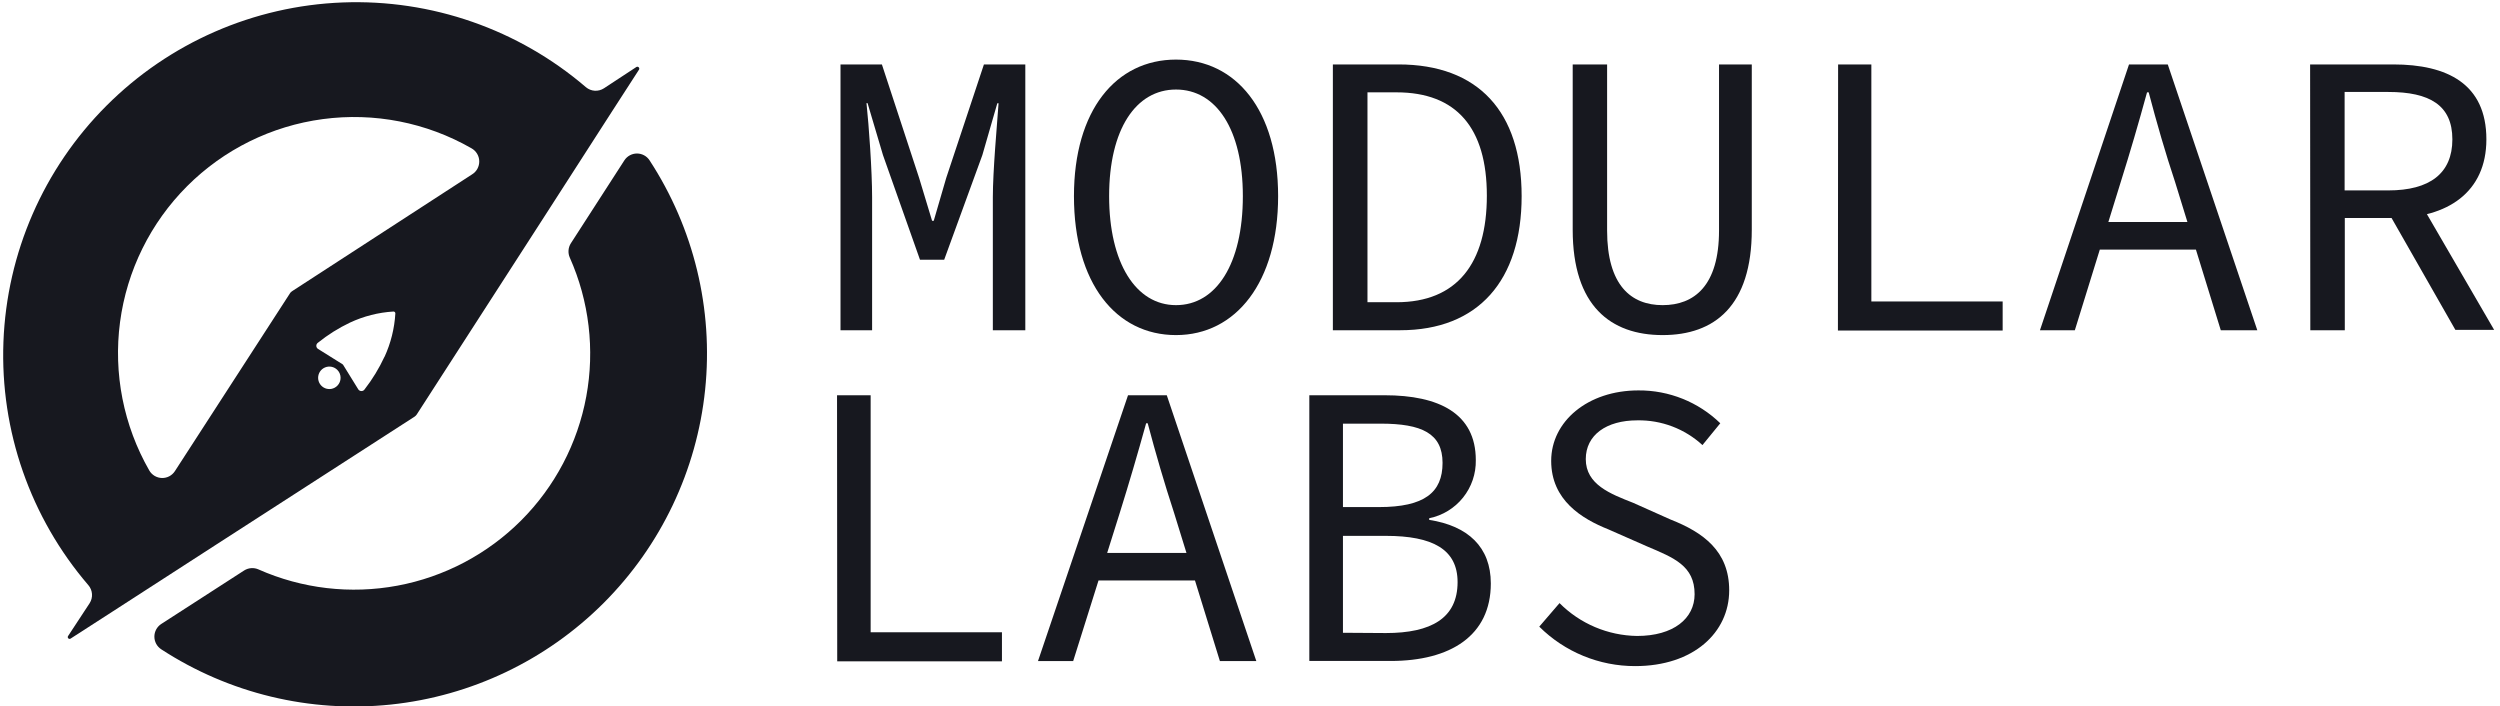
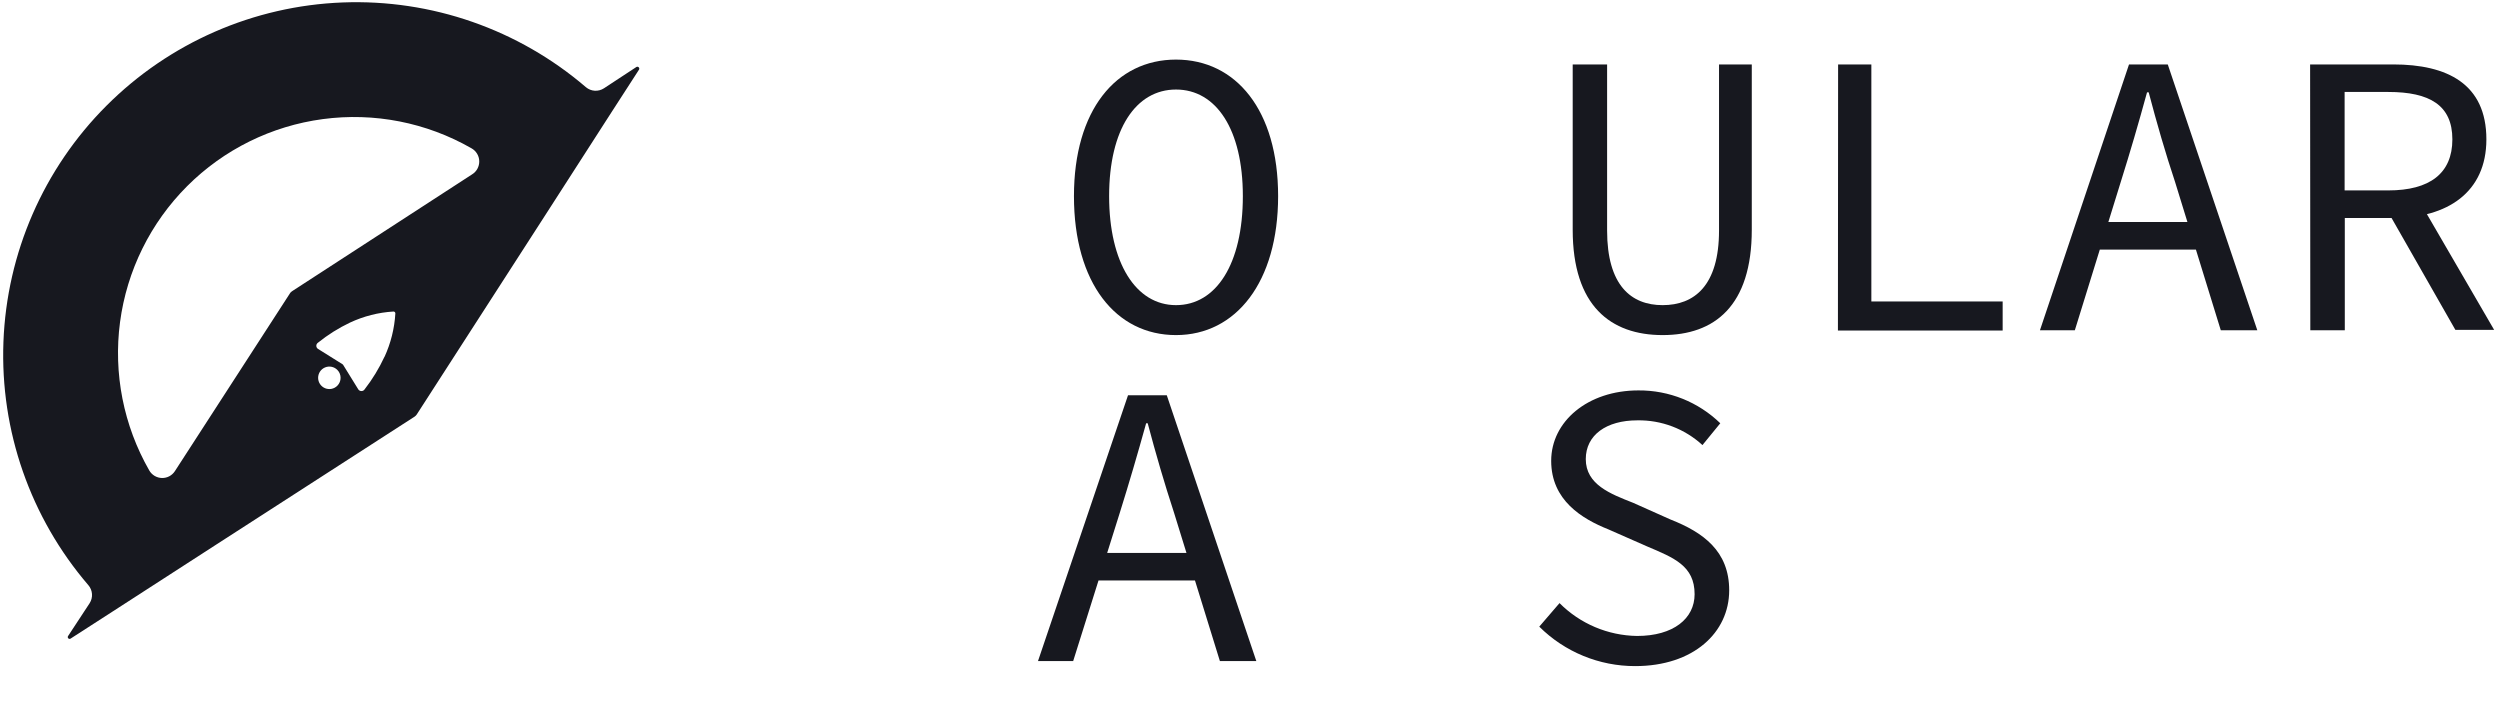
<svg xmlns="http://www.w3.org/2000/svg" width="177" height="50" viewBox="0 0 177 50" fill="none">
  <g clip-path="url(#clip0_26_64)">
-     <path d="M44.209 11.348C44.306 11.2 44.438 11.079 44.593 10.996C44.748 10.912 44.922 10.868 45.098 10.868C45.274 10.868 45.447 10.912 45.603 10.996C45.758 11.079 45.889 11.2 45.986 11.348C49.124 16.15 50.514 21.886 49.923 27.592C49.333 33.298 46.798 38.628 42.744 42.687C38.69 46.745 33.364 49.287 27.658 49.884C21.953 50.481 16.215 49.098 11.409 45.966C11.262 45.868 11.141 45.736 11.057 45.58C10.974 45.425 10.93 45.251 10.93 45.074C10.93 44.898 10.974 44.724 11.057 44.568C11.141 44.412 11.262 44.28 11.409 44.182L17.288 40.388C17.438 40.294 17.608 40.238 17.783 40.225C17.959 40.212 18.136 40.242 18.297 40.313C21.385 41.683 24.816 42.085 28.137 41.465C31.458 40.846 34.514 39.235 36.901 36.844C39.288 34.454 40.894 31.396 41.508 28.074C42.122 24.752 41.715 21.322 40.34 18.235C40.269 18.074 40.239 17.898 40.252 17.722C40.265 17.546 40.321 17.376 40.416 17.227L44.209 11.348Z" fill="#17181F" />
    <path d="M42.762 6.25C42.569 6.376 42.341 6.437 42.111 6.424C41.881 6.41 41.662 6.323 41.486 6.175C36.704 2.075 30.55 -0.068 24.256 0.174C17.962 0.417 11.991 3.027 7.539 7.483C3.086 11.939 0.481 17.911 0.243 24.206C0.005 30.5 2.153 36.652 6.257 41.431C6.407 41.606 6.497 41.825 6.513 42.054C6.529 42.284 6.47 42.513 6.346 42.707L4.823 45.026C4.804 45.051 4.795 45.081 4.797 45.112C4.799 45.143 4.812 45.172 4.834 45.194C4.855 45.217 4.884 45.23 4.914 45.234C4.945 45.237 4.976 45.229 5.001 45.211L8.013 43.27L15.299 38.563L29.349 29.501C29.412 29.459 29.465 29.405 29.507 29.343L38.611 15.224L43.304 7.931L45.245 4.926C45.259 4.9 45.264 4.87 45.26 4.842C45.255 4.813 45.242 4.786 45.221 4.765C45.2 4.745 45.173 4.731 45.145 4.727C45.116 4.722 45.086 4.727 45.06 4.741L42.762 6.25ZM23.881 27.312C23.77 27.423 23.628 27.499 23.474 27.53C23.32 27.561 23.16 27.545 23.014 27.485C22.869 27.425 22.744 27.323 22.657 27.192C22.57 27.061 22.523 26.907 22.523 26.75C22.523 26.592 22.57 26.438 22.657 26.307C22.744 26.176 22.869 26.074 23.014 26.014C23.16 25.954 23.32 25.938 23.474 25.969C23.628 26 23.77 26.076 23.881 26.187C24.031 26.336 24.114 26.538 24.114 26.75C24.114 26.96 24.031 27.163 23.881 27.312ZM27.223 25.254C26.841 26.078 26.367 26.856 25.809 27.573C25.785 27.608 25.752 27.637 25.714 27.657C25.675 27.677 25.633 27.687 25.59 27.687C25.547 27.687 25.504 27.677 25.466 27.657C25.428 27.637 25.395 27.608 25.37 27.573L24.293 25.83C24.283 25.813 24.269 25.799 24.252 25.789L22.509 24.698C22.474 24.674 22.445 24.642 22.425 24.604C22.405 24.567 22.395 24.525 22.395 24.482C22.395 24.439 22.405 24.397 22.425 24.36C22.445 24.322 22.474 24.29 22.509 24.266C23.208 23.703 23.97 23.224 24.78 22.839C25.744 22.388 26.785 22.122 27.847 22.057C27.866 22.055 27.885 22.057 27.903 22.063C27.921 22.069 27.937 22.079 27.951 22.092C27.965 22.105 27.975 22.121 27.982 22.139C27.989 22.156 27.992 22.175 27.991 22.194C27.928 23.257 27.668 24.3 27.223 25.268V25.254ZM20.575 20.698L12.383 33.356C12.284 33.509 12.148 33.633 11.988 33.719C11.827 33.804 11.648 33.846 11.466 33.842C11.284 33.838 11.107 33.787 10.95 33.695C10.794 33.603 10.664 33.472 10.572 33.315C8.745 30.131 8.017 26.435 8.5 22.796C8.984 19.158 10.652 15.78 13.246 13.183C15.841 10.587 19.218 8.917 22.857 8.432C26.495 7.946 30.192 8.672 33.377 10.497C33.541 10.587 33.679 10.719 33.776 10.88C33.874 11.04 33.927 11.223 33.931 11.411C33.935 11.599 33.89 11.784 33.8 11.949C33.71 12.114 33.578 12.252 33.418 12.349L20.733 20.582C20.672 20.616 20.619 20.66 20.575 20.712V20.698Z" fill="#17181F" />
-     <path d="M59.508 4.562H62.438L65.073 12.596L65.992 15.635H66.108L66.993 12.596L69.662 4.562H72.592V23.381H70.293V13.968C70.293 12.136 70.582 8.919 70.698 7.313H70.609L69.552 10.977L66.849 18.387H65.134L62.514 10.977L61.423 7.3H61.347C61.519 8.905 61.745 12.102 61.745 13.954V23.381H59.508V4.562Z" fill="#17181F" />
    <path d="M76.036 13.886C76.036 7.801 79.013 4.219 83.26 4.219C87.507 4.219 90.491 7.801 90.491 13.886C90.491 19.971 87.507 23.724 83.26 23.724C79.013 23.724 76.036 20.054 76.036 13.886ZM87.994 13.886C87.994 9.152 86.1 6.339 83.26 6.339C80.42 6.339 78.526 9.152 78.526 13.886C78.526 18.62 80.42 21.604 83.26 21.604C86.1 21.604 87.994 18.702 87.994 13.886Z" fill="#17181F" />
-     <path d="M94.367 4.562H99.012C104.665 4.562 107.732 7.917 107.732 13.886C107.732 19.855 104.665 23.381 99.129 23.381H94.367V4.562ZM98.875 21.398C103.149 21.398 105.269 18.654 105.269 13.852C105.269 9.049 103.115 6.538 98.875 6.538H96.817V21.398H98.875Z" fill="#17181F" />
    <path d="M111.347 16.267V4.562H113.783V16.321C113.783 20.198 115.477 21.604 117.714 21.604C119.95 21.604 121.707 20.232 121.707 16.321V4.562H124.026V16.267C124.026 21.659 121.391 23.724 117.714 23.724C114.037 23.724 111.347 21.659 111.347 16.267Z" fill="#17181F" />
    <path d="M130.138 4.562H132.492V21.343H141.788V23.402H130.125L130.138 4.562Z" fill="#17181F" />
    <path d="M150.734 4.562H153.478L159.817 23.381H157.231L153.993 12.877C153.307 10.819 152.703 8.72 152.127 6.538H152.01C151.413 8.72 150.809 10.785 150.151 12.877L146.899 23.381H144.429L150.734 4.562ZM147.749 15.718H156.387V17.673H147.749V15.718Z" fill="#17181F" />
    <path d="M163.556 4.562H169.443C173.257 4.562 176.036 5.934 176.036 9.866C176.036 13.625 173.257 15.436 169.443 15.436H166.012V23.381H163.57L163.556 4.562ZM169.093 13.481C172.022 13.481 173.628 12.28 173.628 9.866C173.628 7.451 172.022 6.511 169.093 6.511H165.999V13.481H169.093ZM170.849 13.481L176.585 23.354H173.84L168.928 14.743L170.849 13.481Z" fill="#17181F" />
-     <path d="M59.262 27.984H61.642V44.765H70.938V46.824H59.275L59.262 27.984Z" fill="#17181F" />
    <path d="M79.864 27.984H82.608L88.947 46.803H86.368L83.123 36.306C82.437 34.207 81.833 32.142 81.257 29.967H81.147C80.543 32.142 79.939 34.207 79.281 36.306L75.981 46.803H73.49L79.864 27.984ZM76.88 39.147H85.51V41.095H76.88V39.147Z" fill="#17181F" />
-     <path d="M92.7 27.984H98.031C101.88 27.984 104.487 29.274 104.487 32.574C104.506 33.538 104.186 34.478 103.583 35.23C102.98 35.983 102.132 36.499 101.187 36.691V36.807C103.931 37.233 105.55 38.728 105.55 41.308C105.55 45.012 102.682 46.796 98.463 46.796H92.7V27.984ZM97.633 35.901C100.844 35.901 102.133 34.872 102.133 32.773C102.133 30.674 100.645 29.994 97.749 29.994H95.081V35.901H97.633ZM98.12 44.82C101.331 44.82 103.197 43.764 103.197 41.212C103.197 38.886 101.42 37.939 98.12 37.939H95.081V44.8L98.12 44.82Z" fill="#17181F" />
    <path d="M108.98 44.367L110.414 42.7C111.87 44.162 113.84 44.996 115.903 45.026C118.482 45.026 119.978 43.791 119.978 42.069C119.978 40.059 118.51 39.49 116.616 38.687L113.872 37.479C112.006 36.732 109.824 35.421 109.824 32.629C109.824 29.837 112.411 27.641 115.999 27.641C118.162 27.625 120.244 28.46 121.796 29.967L120.534 31.511C119.277 30.356 117.623 29.729 115.916 29.761C113.735 29.761 112.273 30.797 112.273 32.505C112.273 34.31 114.023 34.968 115.628 35.6L118.27 36.78C120.588 37.692 122.427 39.016 122.427 41.795C122.427 44.779 119.902 47.16 115.772 47.16C113.228 47.165 110.785 46.161 108.98 44.367Z" fill="#17181F" />
  </g>
  <defs>
    <clipPath id="clip0_26_64">
      <rect width="176.667" height="50" fill="white" />
    </clipPath>
  </defs>
</svg>